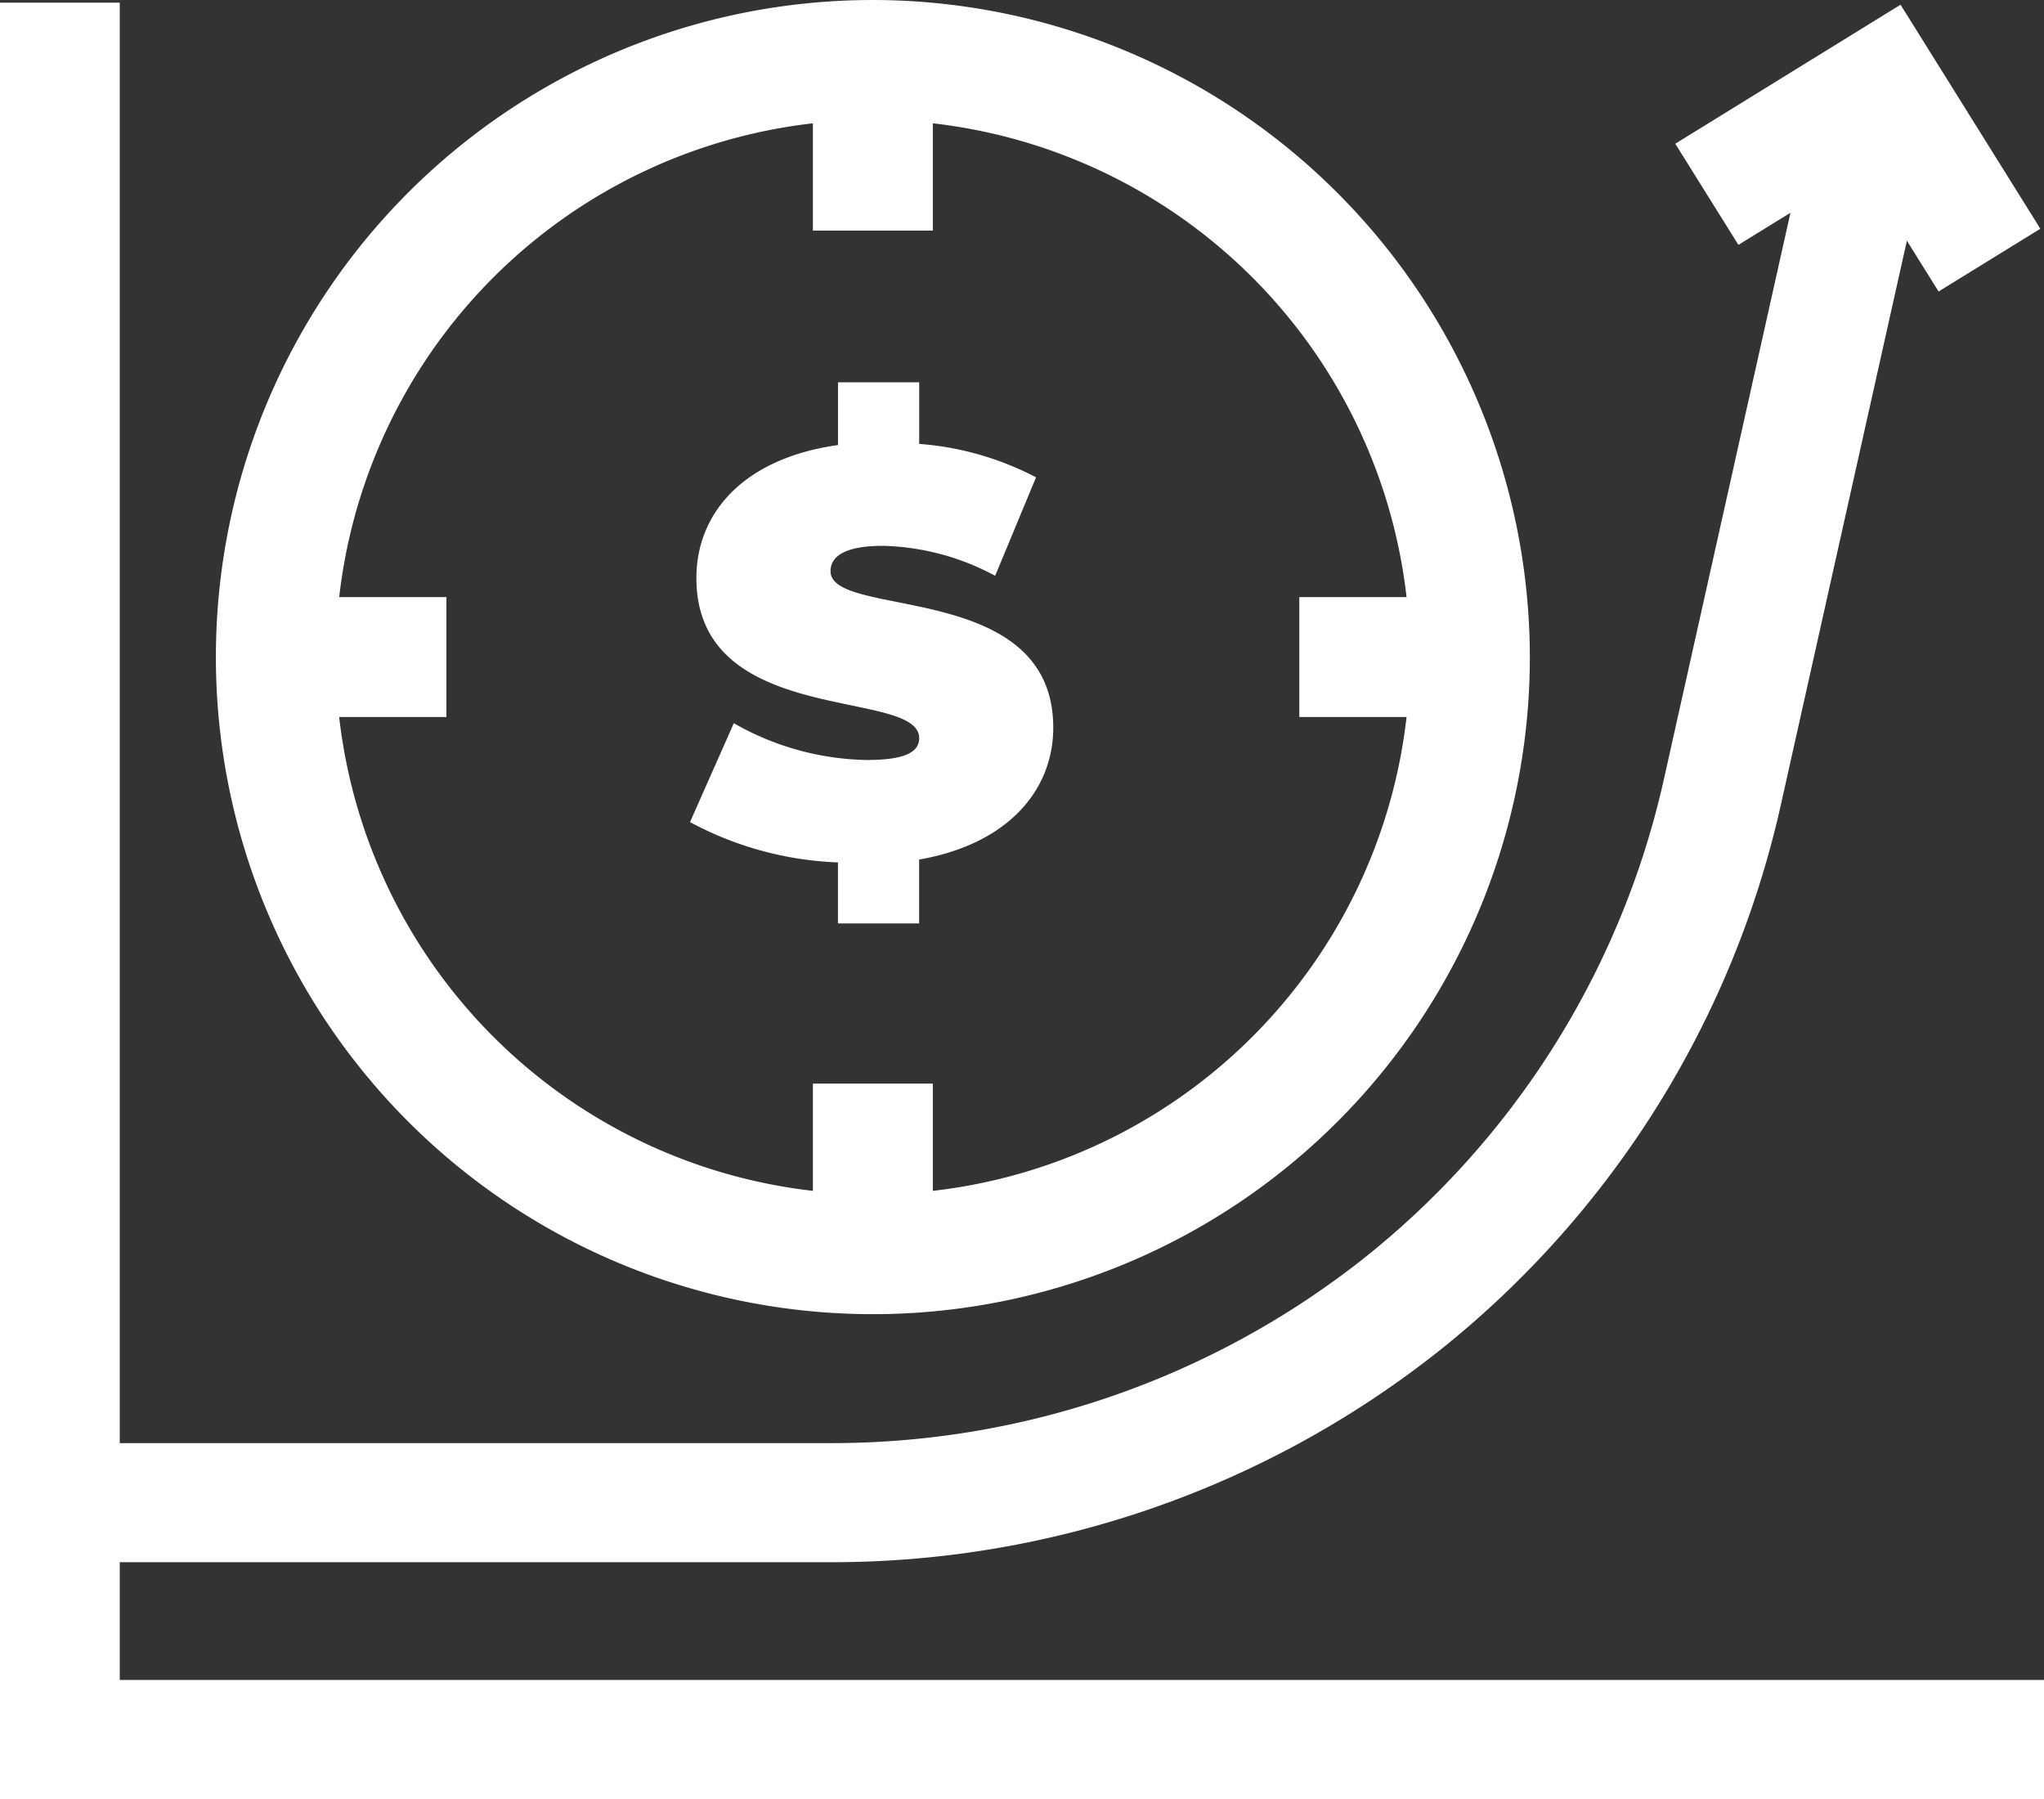
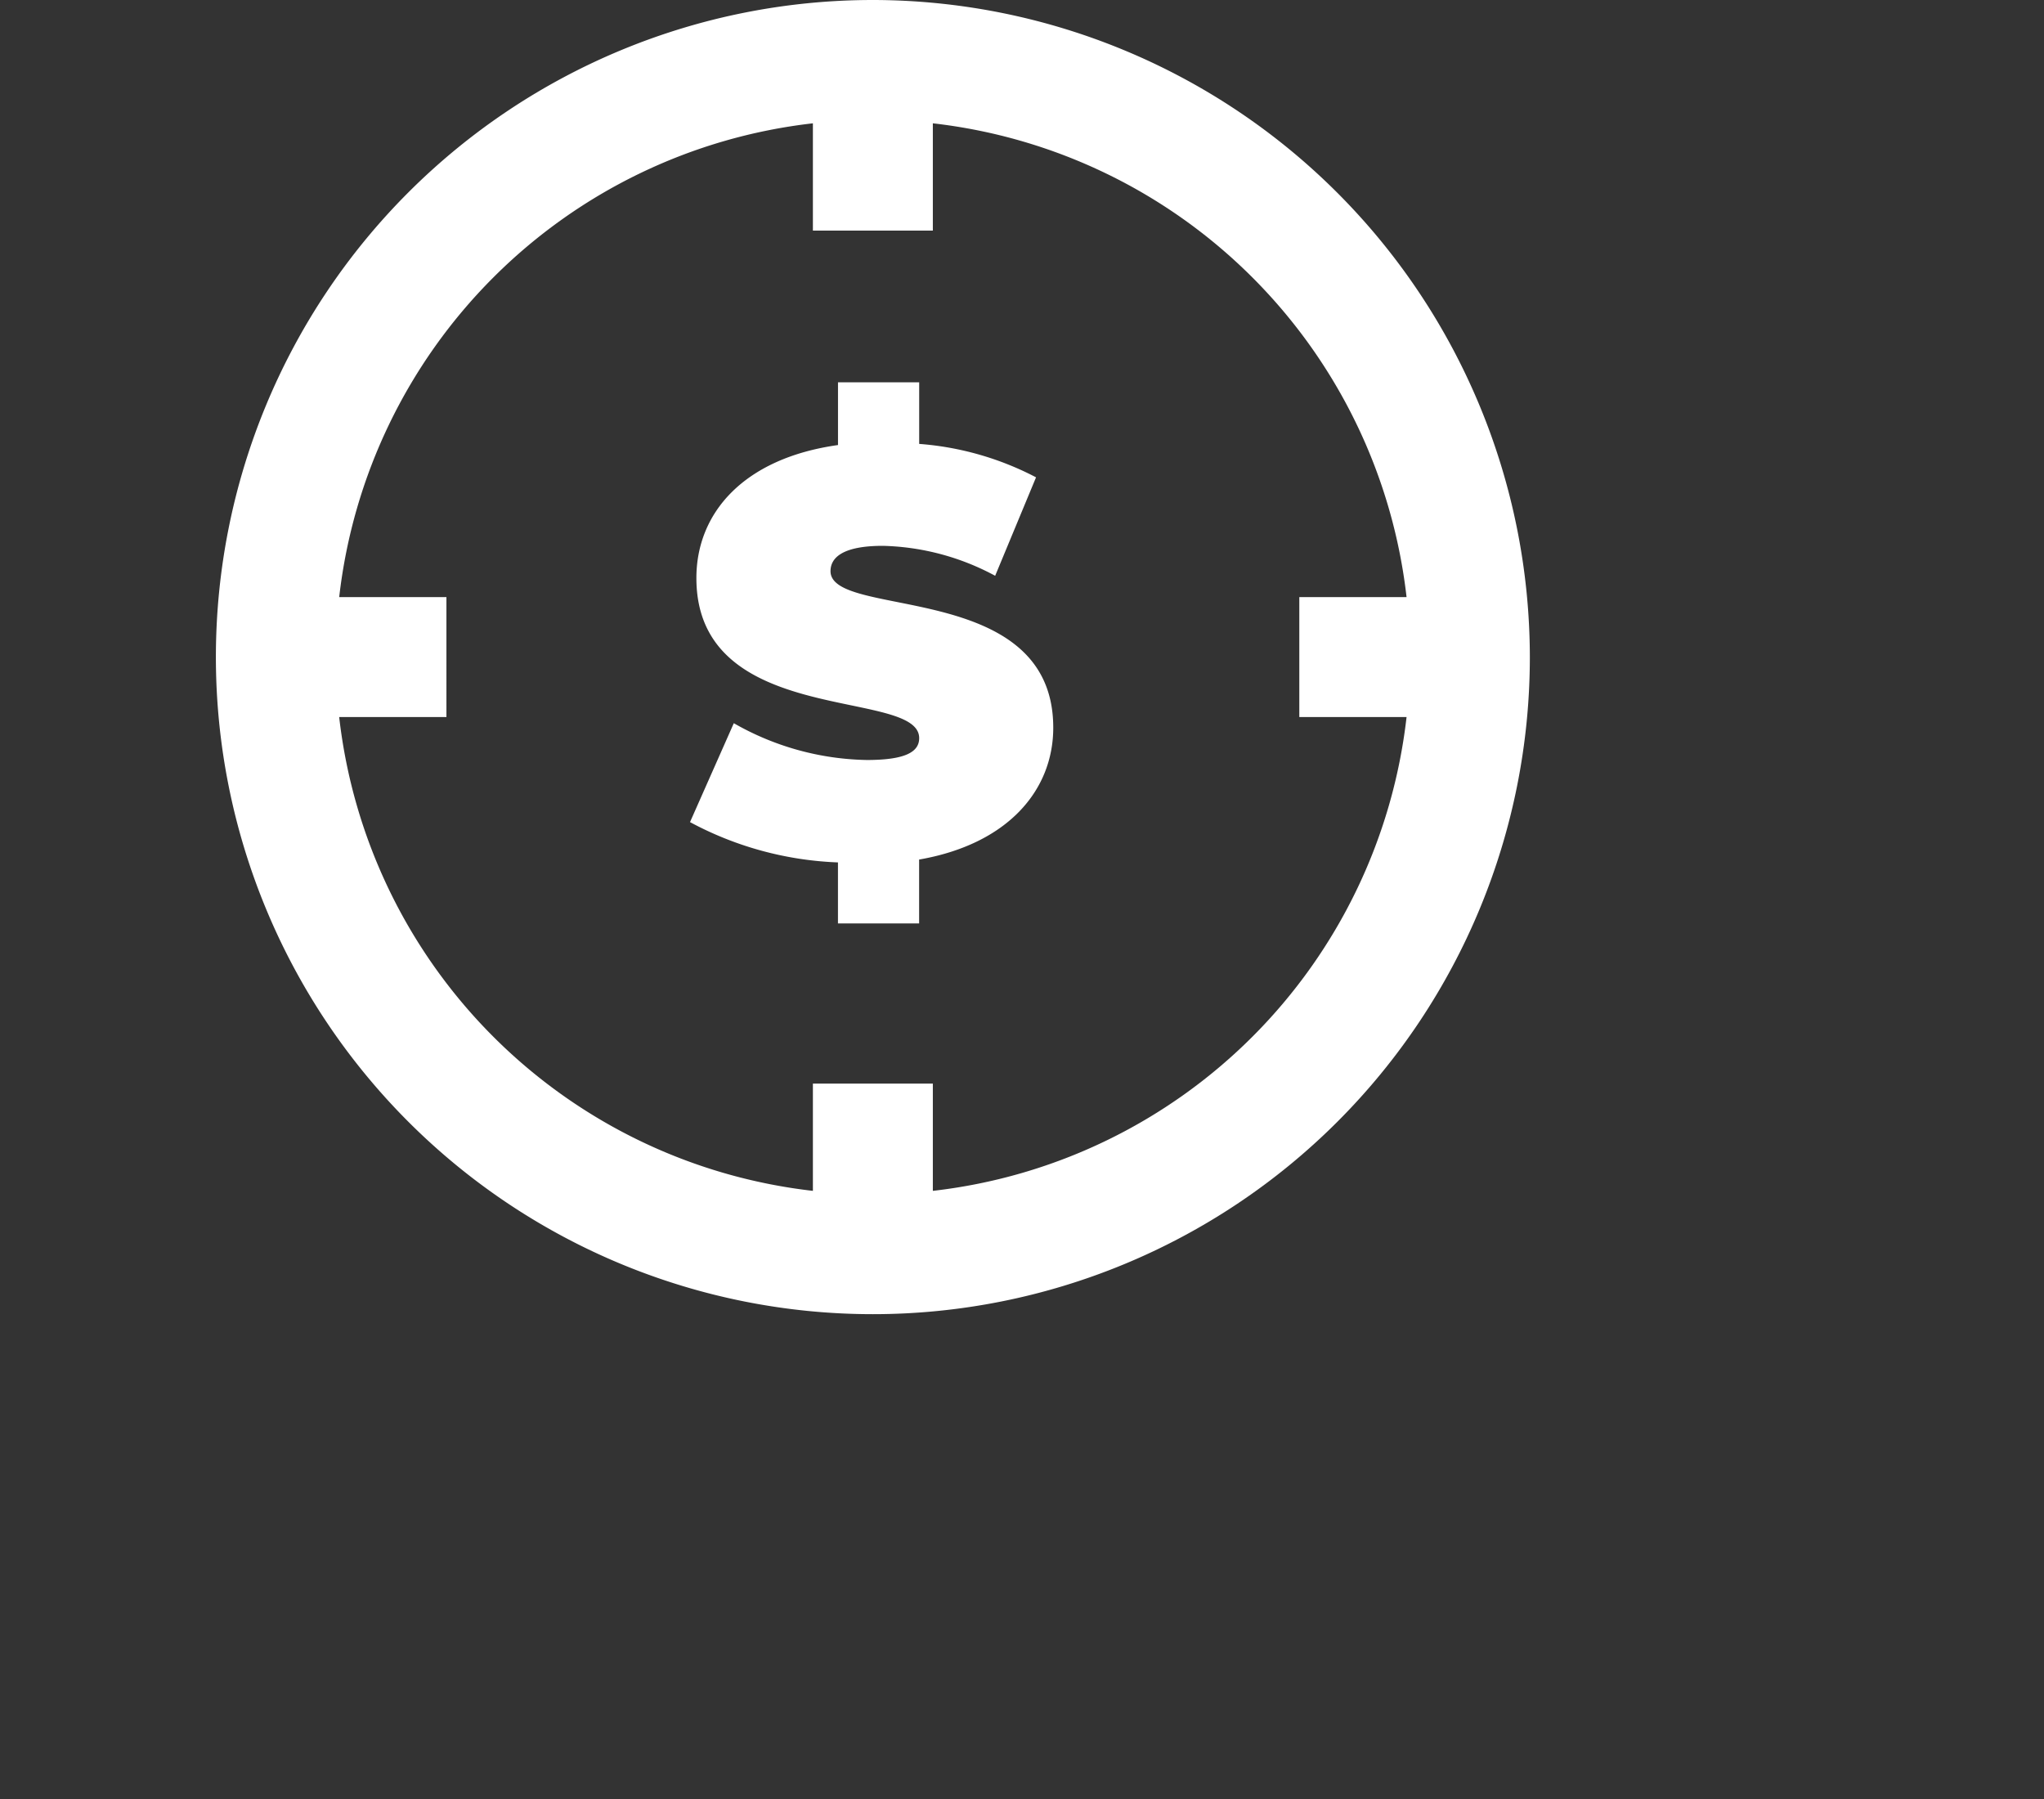
<svg xmlns="http://www.w3.org/2000/svg" width="100" height="88" viewBox="0 0 100 88">
  <rect x="0" y="0" width="100" height="88" fill="#333333" stroke="none" />
  <g id="_909026" data-name="909026" transform="translate(0 -29.334)">
    <g id="グループ_83" data-name="グループ 83" transform="translate(10.562 29.334)">
      <g id="グループ_82" data-name="グループ 82">
        <path id="パス_242" data-name="パス 242" d="M86.142,29.334a32.142,32.142,0,1,0,32.142,32.142A32.178,32.178,0,0,0,86.142,29.334Zm2.934,58.252V82.339H83.208v5.247A26.323,26.323,0,0,1,60.032,64.41h5.247V58.542H60.033A26.323,26.323,0,0,1,83.208,35.366v5.247h5.868V35.366a26.323,26.323,0,0,1,23.176,23.176h-5.247V64.41h5.247A26.323,26.323,0,0,1,89.076,87.586Z" transform="translate(-54 -29.334)" fill="#fff" />
      </g>
    </g>
    <g id="グループ_85" data-name="グループ 85" transform="translate(33.76 48.035)">
      <g id="グループ_84" data-name="グループ 84">
        <path id="パス_243" data-name="パス 243" d="M179.774,135.225c0-.676.62-1.239,2.563-1.239a12.163,12.163,0,0,1,5.492,1.465l2-4.816A14.711,14.711,0,0,0,184.112,129v-3.014H180.14v3.07c-4.619.648-6.928,3.323-6.928,6.506,0,7.351,10.9,5.351,10.9,7.83,0,.676-.676,1.07-2.563,1.07a13.526,13.526,0,0,1-6.506-1.8L172.9,147.5a16.573,16.573,0,0,0,7.238,1.972v2.986h3.971v-3.126c4.365-.76,6.562-3.408,6.562-6.45C190.674,135.62,179.774,137.591,179.774,135.225Z" transform="translate(-172.902 -125.987)" fill="#fff" />
      </g>
    </g>
    <g id="グループ_87" data-name="グループ 87" transform="translate(0 29.464)">
      <g id="グループ_86" data-name="グループ 86" transform="translate(0 0)">
-         <path id="パス_244" data-name="パス 244" d="M5.859,112.046v-5.759H40.747A47.84,47.84,0,0,0,70.466,95.9,47.325,47.325,0,0,0,87.108,69.321l6.184-27.675,1.55,2.483,4.979-3.07L92.982,30.1,81.96,36.9l3.089,4.948,2.546-1.57-6.207,27.78A41.486,41.486,0,0,1,66.8,91.361a41.937,41.937,0,0,1-26.052,9.1H5.859V30H0v87.87H100v-5.823Z" transform="translate(0 -30)" fill="#fff" />
-       </g>
+         </g>
    </g>
  </g>
</svg>